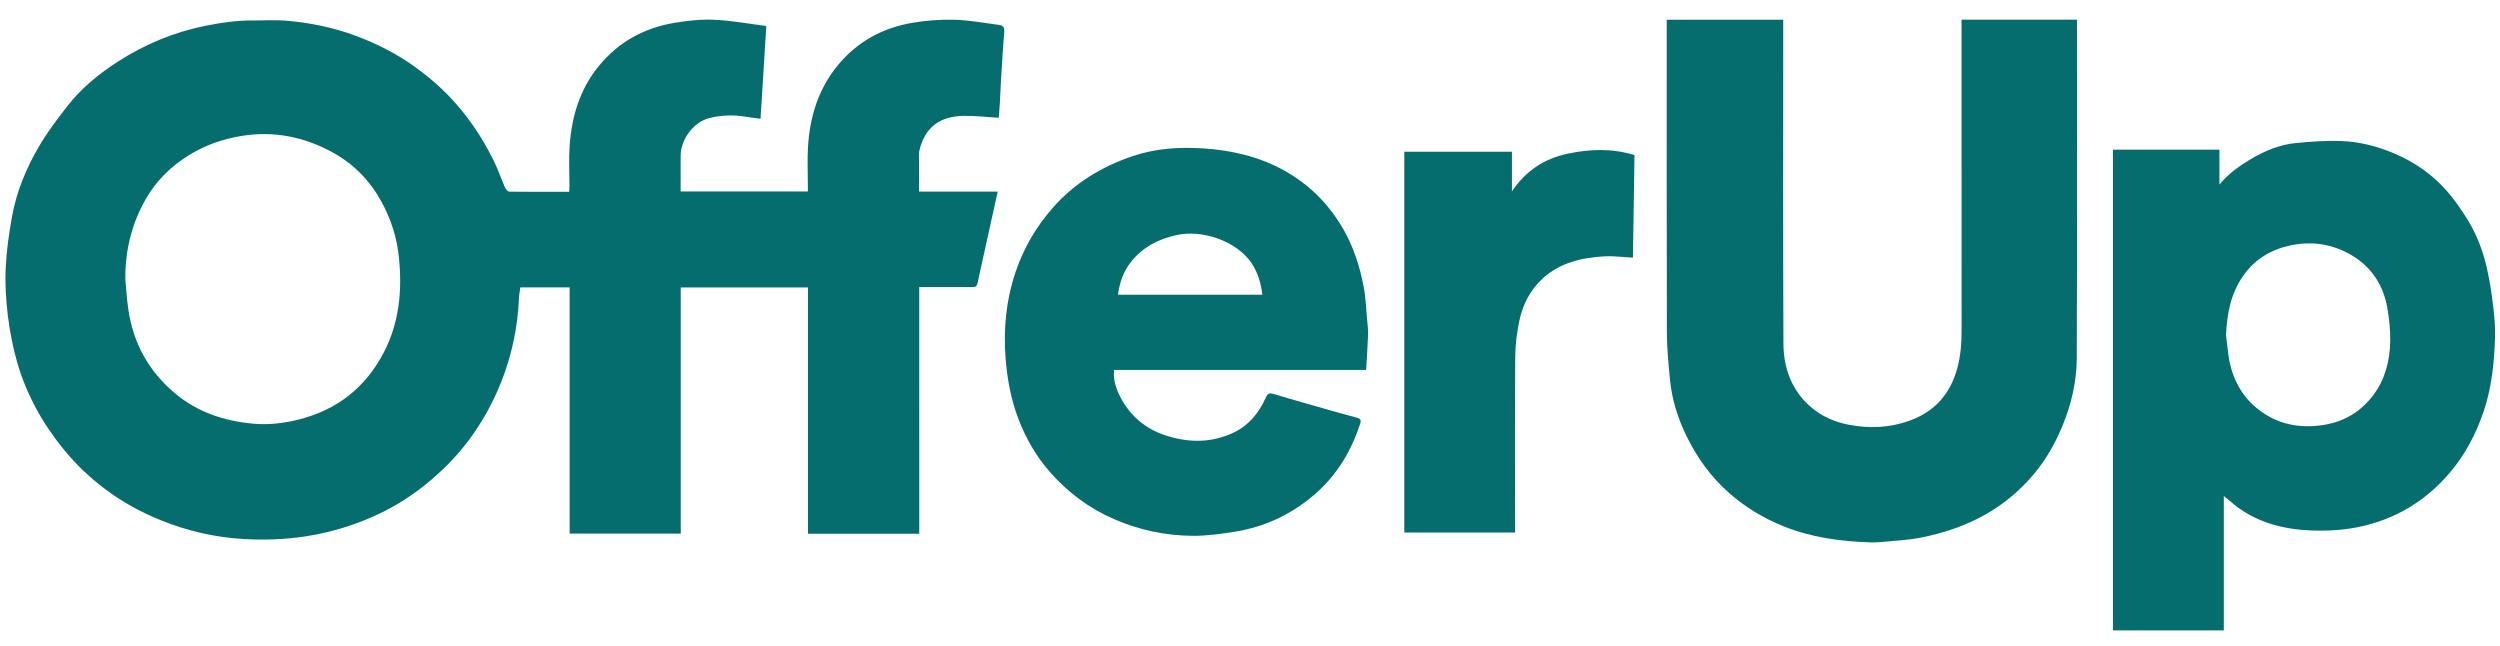
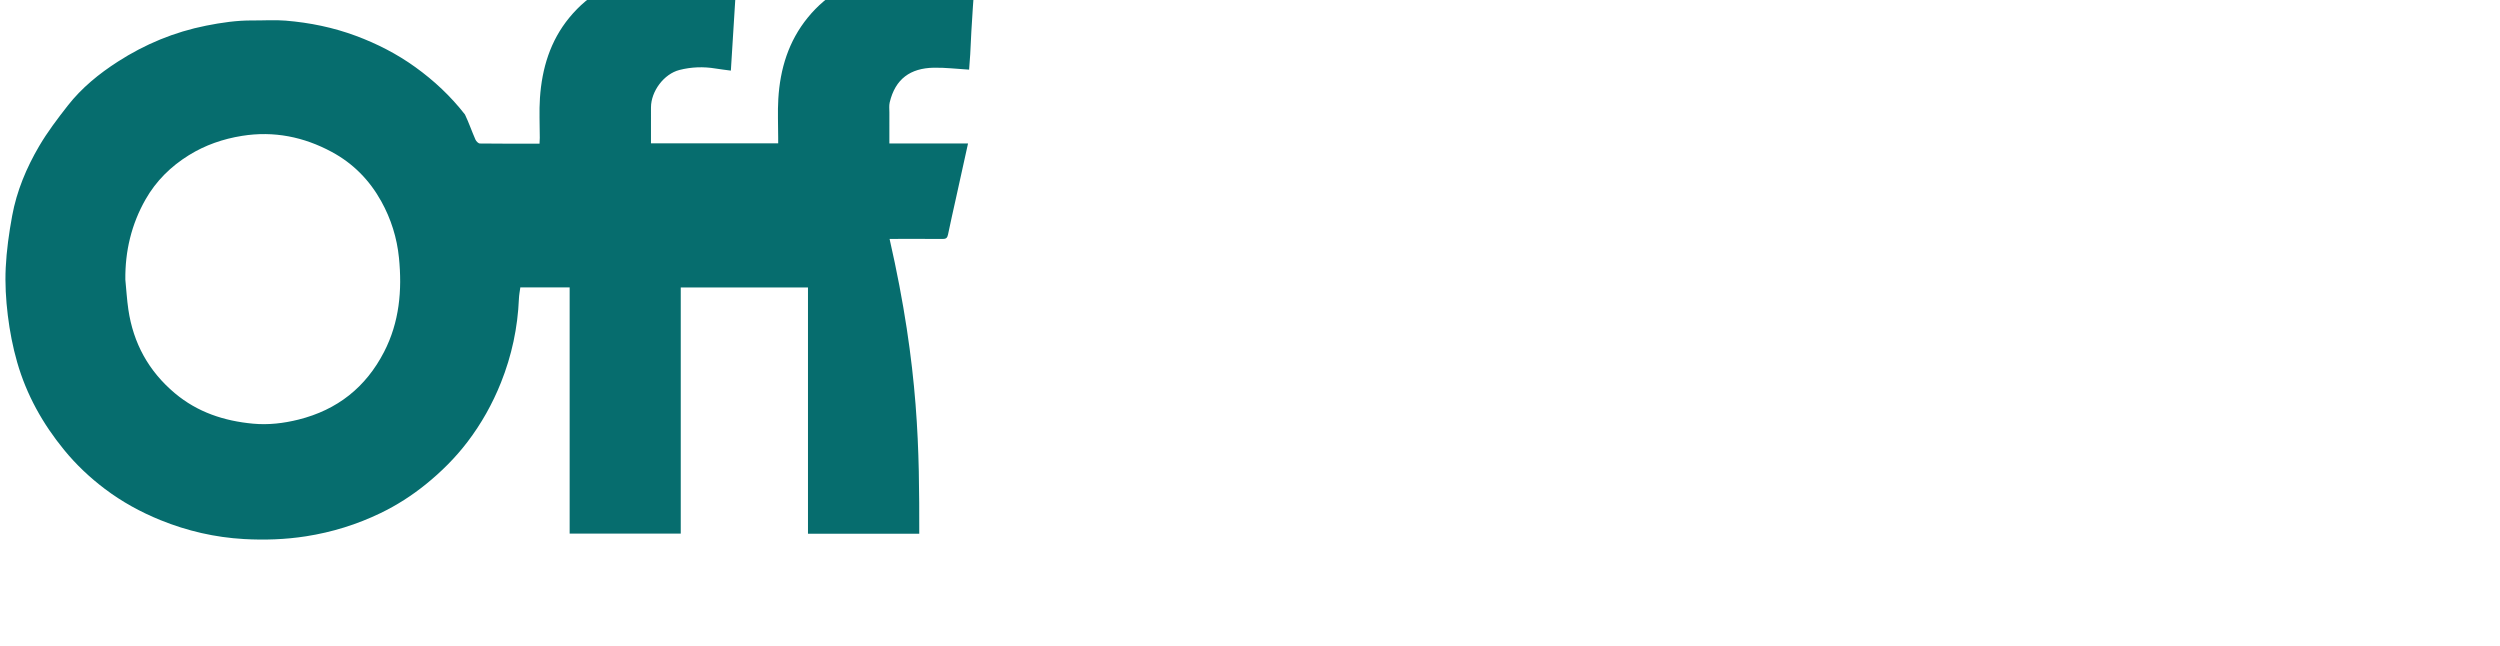
<svg xmlns="http://www.w3.org/2000/svg" version="1.1" id="Layer_1" x="0px" y="0px" width="1200px" height="310px" viewBox="0 0 1200 310" enable-background="new 0 0 1200 310" xml:space="preserve">
  <g>
-     <path fill-rule="evenodd" clip-rule="evenodd" fill="#066D6E" d="M441.246,256.18c-18.006,0-35.59,0-53.417,0   c0-39.413,0-78.708,0-118.199c-20.435,0-40.631,0-61.068,0c0,39.391,0,78.686,0,118.15c-17.825,0-35.411,0-53.328,0   c0-39.3,0-78.655,0-118.178c-8.033,0-15.737,0-23.676,0c-0.228,1.769-0.594,3.568-0.67,5.379   c-0.583,13.949-3.459,27.383-8.646,40.357c-4.079,10.202-9.408,19.703-16.038,28.406c-5.803,7.616-12.571,14.358-20.053,20.403   c-6.709,5.42-13.917,10.034-21.636,13.766c-11.359,5.489-23.288,9.193-35.819,11.153c-9.945,1.554-19.925,1.882-29.87,1.318   c-13.775-0.78-27.151-3.862-39.999-9.078c-9.544-3.874-18.507-8.802-26.697-14.988c-7.208-5.445-13.753-11.613-19.531-18.675   c-10.307-12.592-18.074-26.503-22.551-42.096c-2.113-7.36-3.575-14.982-4.505-22.587c-0.922-7.531-1.358-15.215-0.995-22.784   c0.401-8.353,1.579-16.72,3.094-24.956c2.187-11.89,6.844-23.013,12.925-33.384c4.013-6.844,8.872-13.239,13.774-19.504   c6.661-8.512,14.986-15.283,24.049-21.11c13.035-8.381,27.106-14.226,42.354-17.257c7.368-1.465,14.743-2.55,22.268-2.494   c5.303,0.039,10.635-0.352,15.902,0.083c11.552,0.957,22.875,3.261,33.769,7.319c10.111,3.767,19.652,8.647,28.438,14.971   c9.018,6.491,17.021,13.974,23.869,22.779c5.608,7.211,10.31,14.923,14.242,23.115c1.881,3.919,3.274,8.069,5.039,12.048   c0.354,0.8,1.38,1.844,2.108,1.854c9.442,0.125,18.888,0.083,28.642,0.083c0.047-1.018,0.123-1.913,0.124-2.808   c0.01-6.386-0.356-12.796,0.079-19.152c0.971-14.167,4.901-27.342,14.126-38.564c9.513-11.573,21.841-18.235,36.441-20.625   c6.21-1.017,12.603-1.742,18.857-1.448c8.237,0.388,16.42,1.911,24.985,2.991c-0.949,15.256-1.854,29.801-2.771,44.539   c-2.627-0.356-5-0.619-7.353-1.009c-5.822-0.964-11.621-0.754-17.305,0.694c-7.485,1.907-13.675,10.226-13.685,18.016   c-0.007,5.683-0.001,11.367-0.001,17.207c20.395,0,40.53,0,61.062,0c0-0.916,0-1.812,0-2.708c0-6.216-0.308-12.45,0.062-18.643   c0.861-14.375,4.884-27.673,14.177-39.058c9.363-11.471,21.547-18.105,35.931-20.56c6.612-1.129,13.435-1.67,20.133-1.478   c7.185,0.207,14.339,1.553,21.497,2.484c1.628,0.211,2.647,0.983,2.482,3.044c-0.621,7.734-1.08,15.48-1.56,23.223   c-0.224,3.628-0.33,7.263-0.538,10.892c-0.148,2.597-0.376,5.189-0.542,7.429c-5.802-0.343-11.401-1.037-16.985-0.928   c-11.215,0.219-18.447,5.363-21.13,16.655c-0.365,1.536-0.149,3.217-0.154,4.831c-0.015,4.847-0.005,9.694-0.005,14.86   c12.596,0,25.057,0,37.761,0c-1.998,9.054-3.917,17.751-5.834,26.449c-1.278,5.794-2.604,11.579-3.798,17.391   c-0.32,1.559-1.017,2.03-2.563,2.015c-7.492-0.068-14.984-0.03-22.478-0.03c-0.917,0-1.834,0-2.988,0   C441.246,177.317,441.246,216.611,441.246,256.18z M60.165,134.227c0.468,4.774,0.744,9.576,1.439,14.316   c2.37,16.192,9.735,29.617,22.331,40.207c10.892,9.154,23.699,13.331,37.545,14.613c7.317,0.678,14.627-0.168,21.81-1.965   c18.606-4.651,32.301-15.473,41.078-32.506c7.344-14.256,8.7-29.535,7.137-45.149c-0.957-9.553-3.785-18.64-8.5-27.125   c-5.677-10.216-13.543-18.201-23.786-23.711c-13.455-7.24-27.747-10.131-43.004-7.699c-9.135,1.458-17.695,4.414-25.542,9.279   c-8.666,5.372-15.774,12.373-20.83,21.271C63.083,107.659,60.026,120.502,60.165,134.227z" />
-     <path fill-rule="evenodd" clip-rule="evenodd" fill="#066D6E" d="M941.535,9.434c18.573,0,36.838,0,55.412,0   c0,1.098,0,2.09,0,3.083c0,53.12,0.119,106.24-0.096,159.358c-0.045,11.37-2.64,22.43-7.063,33.003   c-3.46,8.272-7.879,16.011-13.636,22.829c-6.378,7.558-13.893,13.909-22.521,18.897c-9.979,5.769-20.761,9.316-31.979,11.532   c-4.926,0.972-9.996,1.237-15.011,1.72c-2.938,0.282-5.903,0.585-8.844,0.492c-14.331-0.449-28.446-2.367-41.824-7.776   c-9.467-3.827-18.131-9.018-25.891-15.838c-8.764-7.704-15.391-16.883-20.47-27.242c-4.23-8.626-7.118-17.727-8.024-27.327   c-0.704-7.466-1.472-14.964-1.491-22.449c-0.132-48.949-0.067-97.897-0.067-146.846c0-1.087,0-2.176,0-3.402   c18.675,0,37.11,0,55.921,0c0,1.073,0,2.143,0,3.211c0,50.735-0.136,101.473,0.103,152.208   c0.056,11.688,3.829,22.359,13.013,30.355c5.292,4.608,11.579,7.37,18.438,8.667c9.831,1.857,19.536,1.467,29.053-1.964   c12.081-4.353,19.568-12.852,22.916-25.108c1.606-5.876,2.095-11.886,2.088-17.983c-0.05-48.608-0.028-97.215-0.028-145.823   C941.535,11.931,941.535,10.829,941.535,9.434z" />
-     <path fill-rule="evenodd" clip-rule="evenodd" fill="#066D6E" d="M1067.435,238.112c0,21.595,0,42.946,0,64.485   c-17.786,0-35.428,0-53.214,0c0-76.887,0-153.716,0-230.75c16.943,0,33.904,0,51.104,0c0,5.588,0,11.168,0,16.749   c4.06-4.969,9.048-8.581,14.316-11.779c6.938-4.211,14.364-7.411,22.51-8.173c7.144-0.668,14.359-1.224,21.51-0.964   c8.731,0.317,17.19,2.443,25.314,5.866c9.883,4.162,18.503,10.105,25.528,18.129c3.687,4.208,6.902,8.893,9.86,13.654   c4.447,7.16,7.429,15.03,9.305,23.228c1.322,5.776,2.253,11.667,2.958,17.553c0.643,5.351,1.182,10.782,0.994,16.15   c-0.411,11.835-1.579,23.629-5.377,34.947c-3.66,10.906-8.876,20.955-16.429,29.797c-11.747,13.755-26.491,22.493-44.061,26.031   c-7.374,1.486-15.131,1.896-22.662,1.577c-12.808-0.542-25.055-3.632-35.598-11.539c-1.008-0.757-1.932-1.624-2.907-2.426   C1069.646,239.873,1068.687,239.118,1067.435,238.112z M1068.494,161.011c0.675,4.814,0.948,9.729,2.11,14.422   c2.368,9.562,7.62,17.39,15.888,22.886c8.83,5.869,18.648,7.282,28.986,5.629c9.739-1.559,17.69-6.361,23.582-14.131   c5.75-7.581,8.083-16.57,8.237-25.941c0.093-5.596-0.458-11.296-1.509-16.797c-2.167-11.349-8.45-20.08-18.697-25.517   c-8.724-4.629-18.063-5.853-27.827-3.738c-9.241,2.002-16.77,6.501-22.315,14.259   C1070.755,140.745,1068.937,150.577,1068.494,161.011z" />
-     <path fill-rule="evenodd" clip-rule="evenodd" fill="#066D6E" d="M534.757,177.569c-0.503,4.912,0.991,9.034,2.961,12.89   c4.654,9.107,12.044,15.352,21.687,18.52c11.091,3.643,22.284,3.732,33.01-1.463c7.09-3.435,11.824-9.302,15.033-16.399   c0.807-1.786,1.453-2.766,3.818-2.047c9.987,3.038,20.047,5.837,30.087,8.699c3.213,0.916,6.448,1.757,9.673,2.64   c1.461,0.401,2.569,0.75,1.882,2.876c-4.385,13.539-11.553,25.321-22.435,34.518c-10.957,9.259-23.649,15.215-37.878,17.442   c-6.629,1.038-13.366,1.992-20.047,1.954c-13.106-0.076-25.763-2.779-37.875-8.044c-11.908-5.175-22.024-12.763-30.54-22.396   c-6.71-7.591-11.738-16.313-15.357-25.84c-3.513-9.249-5.28-18.784-6.072-28.64c-1.142-14.21,0.214-28.07,4.719-41.547   c3.815-11.414,9.758-21.638,17.723-30.773c10.48-12.02,23.533-19.9,38.428-24.98c10.938-3.731,22.311-4.487,33.717-3.768   c13.752,0.868,27.042,3.898,39.21,10.692c12.132,6.772,21.563,16.299,28.445,28.375c4.821,8.462,7.731,17.626,9.58,27.094   c1.012,5.174,1.178,10.517,1.673,15.79c0.236,2.517,0.563,5.053,0.479,7.567c-0.183,5.549-0.6,11.089-0.933,16.841   C615.341,177.569,575.196,177.569,534.757,177.569z M605.928,141.478c-0.651-5.531-2.112-10.586-5.137-15.114   c-6.975-10.443-23.413-16.417-36.33-13.482c-8.723,1.983-16.149,5.89-21.737,13.026c-3.559,4.546-5.299,9.746-6.1,15.57   C559.812,141.478,582.744,141.478,605.928,141.478z" />
-     <path fill-rule="evenodd" clip-rule="evenodd" fill="#066D6E" d="M725.728,72.826c0,6.227,0,12.298,0,19.068   c6.698-10.07,15.72-15.774,26.641-18.099c10.594-2.257,21.329-2.702,32.194,0.646c-0.256,16.519-0.513,32.966-0.767,49.234   c-4.71-0.241-9.262-0.881-13.763-0.625c-10.896,0.621-21.367,3.053-29.654,10.714c-5.724,5.289-9.355,12.153-10.99,19.729   c-1.25,5.791-2.029,11.797-2.075,17.715c-0.213,27.072-0.095,54.147-0.095,81.223c0,1.008,0,2.015,0,3.189   c-17.777,0-35.364,0-53.158,0c0-60.844,0-121.739,0-182.794C691.142,72.826,708.216,72.826,725.728,72.826z" />
+     <path fill-rule="evenodd" clip-rule="evenodd" fill="#066D6E" d="M441.246,256.18c-18.006,0-35.59,0-53.417,0   c0-39.413,0-78.708,0-118.199c-20.435,0-40.631,0-61.068,0c0,39.391,0,78.686,0,118.15c-17.825,0-35.411,0-53.328,0   c0-39.3,0-78.655,0-118.178c-8.033,0-15.737,0-23.676,0c-0.228,1.769-0.594,3.568-0.67,5.379   c-0.583,13.949-3.459,27.383-8.646,40.357c-4.079,10.202-9.408,19.703-16.038,28.406c-5.803,7.616-12.571,14.358-20.053,20.403   c-6.709,5.42-13.917,10.034-21.636,13.766c-11.359,5.489-23.288,9.193-35.819,11.153c-9.945,1.554-19.925,1.882-29.87,1.318   c-13.775-0.78-27.151-3.862-39.999-9.078c-9.544-3.874-18.507-8.802-26.697-14.988c-7.208-5.445-13.753-11.613-19.531-18.675   c-10.307-12.592-18.074-26.503-22.551-42.096c-2.113-7.36-3.575-14.982-4.505-22.587c-0.922-7.531-1.358-15.215-0.995-22.784   c0.401-8.353,1.579-16.72,3.094-24.956c2.187-11.89,6.844-23.013,12.925-33.384c4.013-6.844,8.872-13.239,13.774-19.504   c6.661-8.512,14.986-15.283,24.049-21.11c13.035-8.381,27.106-14.226,42.354-17.257c7.368-1.465,14.743-2.55,22.268-2.494   c5.303,0.039,10.635-0.352,15.902,0.083c11.552,0.957,22.875,3.261,33.769,7.319c10.111,3.767,19.652,8.647,28.438,14.971   c9.018,6.491,17.021,13.974,23.869,22.779c1.881,3.919,3.274,8.069,5.039,12.048   c0.354,0.8,1.38,1.844,2.108,1.854c9.442,0.125,18.888,0.083,28.642,0.083c0.047-1.018,0.123-1.913,0.124-2.808   c0.01-6.386-0.356-12.796,0.079-19.152c0.971-14.167,4.901-27.342,14.126-38.564c9.513-11.573,21.841-18.235,36.441-20.625   c6.21-1.017,12.603-1.742,18.857-1.448c8.237,0.388,16.42,1.911,24.985,2.991c-0.949,15.256-1.854,29.801-2.771,44.539   c-2.627-0.356-5-0.619-7.353-1.009c-5.822-0.964-11.621-0.754-17.305,0.694c-7.485,1.907-13.675,10.226-13.685,18.016   c-0.007,5.683-0.001,11.367-0.001,17.207c20.395,0,40.53,0,61.062,0c0-0.916,0-1.812,0-2.708c0-6.216-0.308-12.45,0.062-18.643   c0.861-14.375,4.884-27.673,14.177-39.058c9.363-11.471,21.547-18.105,35.931-20.56c6.612-1.129,13.435-1.67,20.133-1.478   c7.185,0.207,14.339,1.553,21.497,2.484c1.628,0.211,2.647,0.983,2.482,3.044c-0.621,7.734-1.08,15.48-1.56,23.223   c-0.224,3.628-0.33,7.263-0.538,10.892c-0.148,2.597-0.376,5.189-0.542,7.429c-5.802-0.343-11.401-1.037-16.985-0.928   c-11.215,0.219-18.447,5.363-21.13,16.655c-0.365,1.536-0.149,3.217-0.154,4.831c-0.015,4.847-0.005,9.694-0.005,14.86   c12.596,0,25.057,0,37.761,0c-1.998,9.054-3.917,17.751-5.834,26.449c-1.278,5.794-2.604,11.579-3.798,17.391   c-0.32,1.559-1.017,2.03-2.563,2.015c-7.492-0.068-14.984-0.03-22.478-0.03c-0.917,0-1.834,0-2.988,0   C441.246,177.317,441.246,216.611,441.246,256.18z M60.165,134.227c0.468,4.774,0.744,9.576,1.439,14.316   c2.37,16.192,9.735,29.617,22.331,40.207c10.892,9.154,23.699,13.331,37.545,14.613c7.317,0.678,14.627-0.168,21.81-1.965   c18.606-4.651,32.301-15.473,41.078-32.506c7.344-14.256,8.7-29.535,7.137-45.149c-0.957-9.553-3.785-18.64-8.5-27.125   c-5.677-10.216-13.543-18.201-23.786-23.711c-13.455-7.24-27.747-10.131-43.004-7.699c-9.135,1.458-17.695,4.414-25.542,9.279   c-8.666,5.372-15.774,12.373-20.83,21.271C63.083,107.659,60.026,120.502,60.165,134.227z" />
  </g>
</svg>